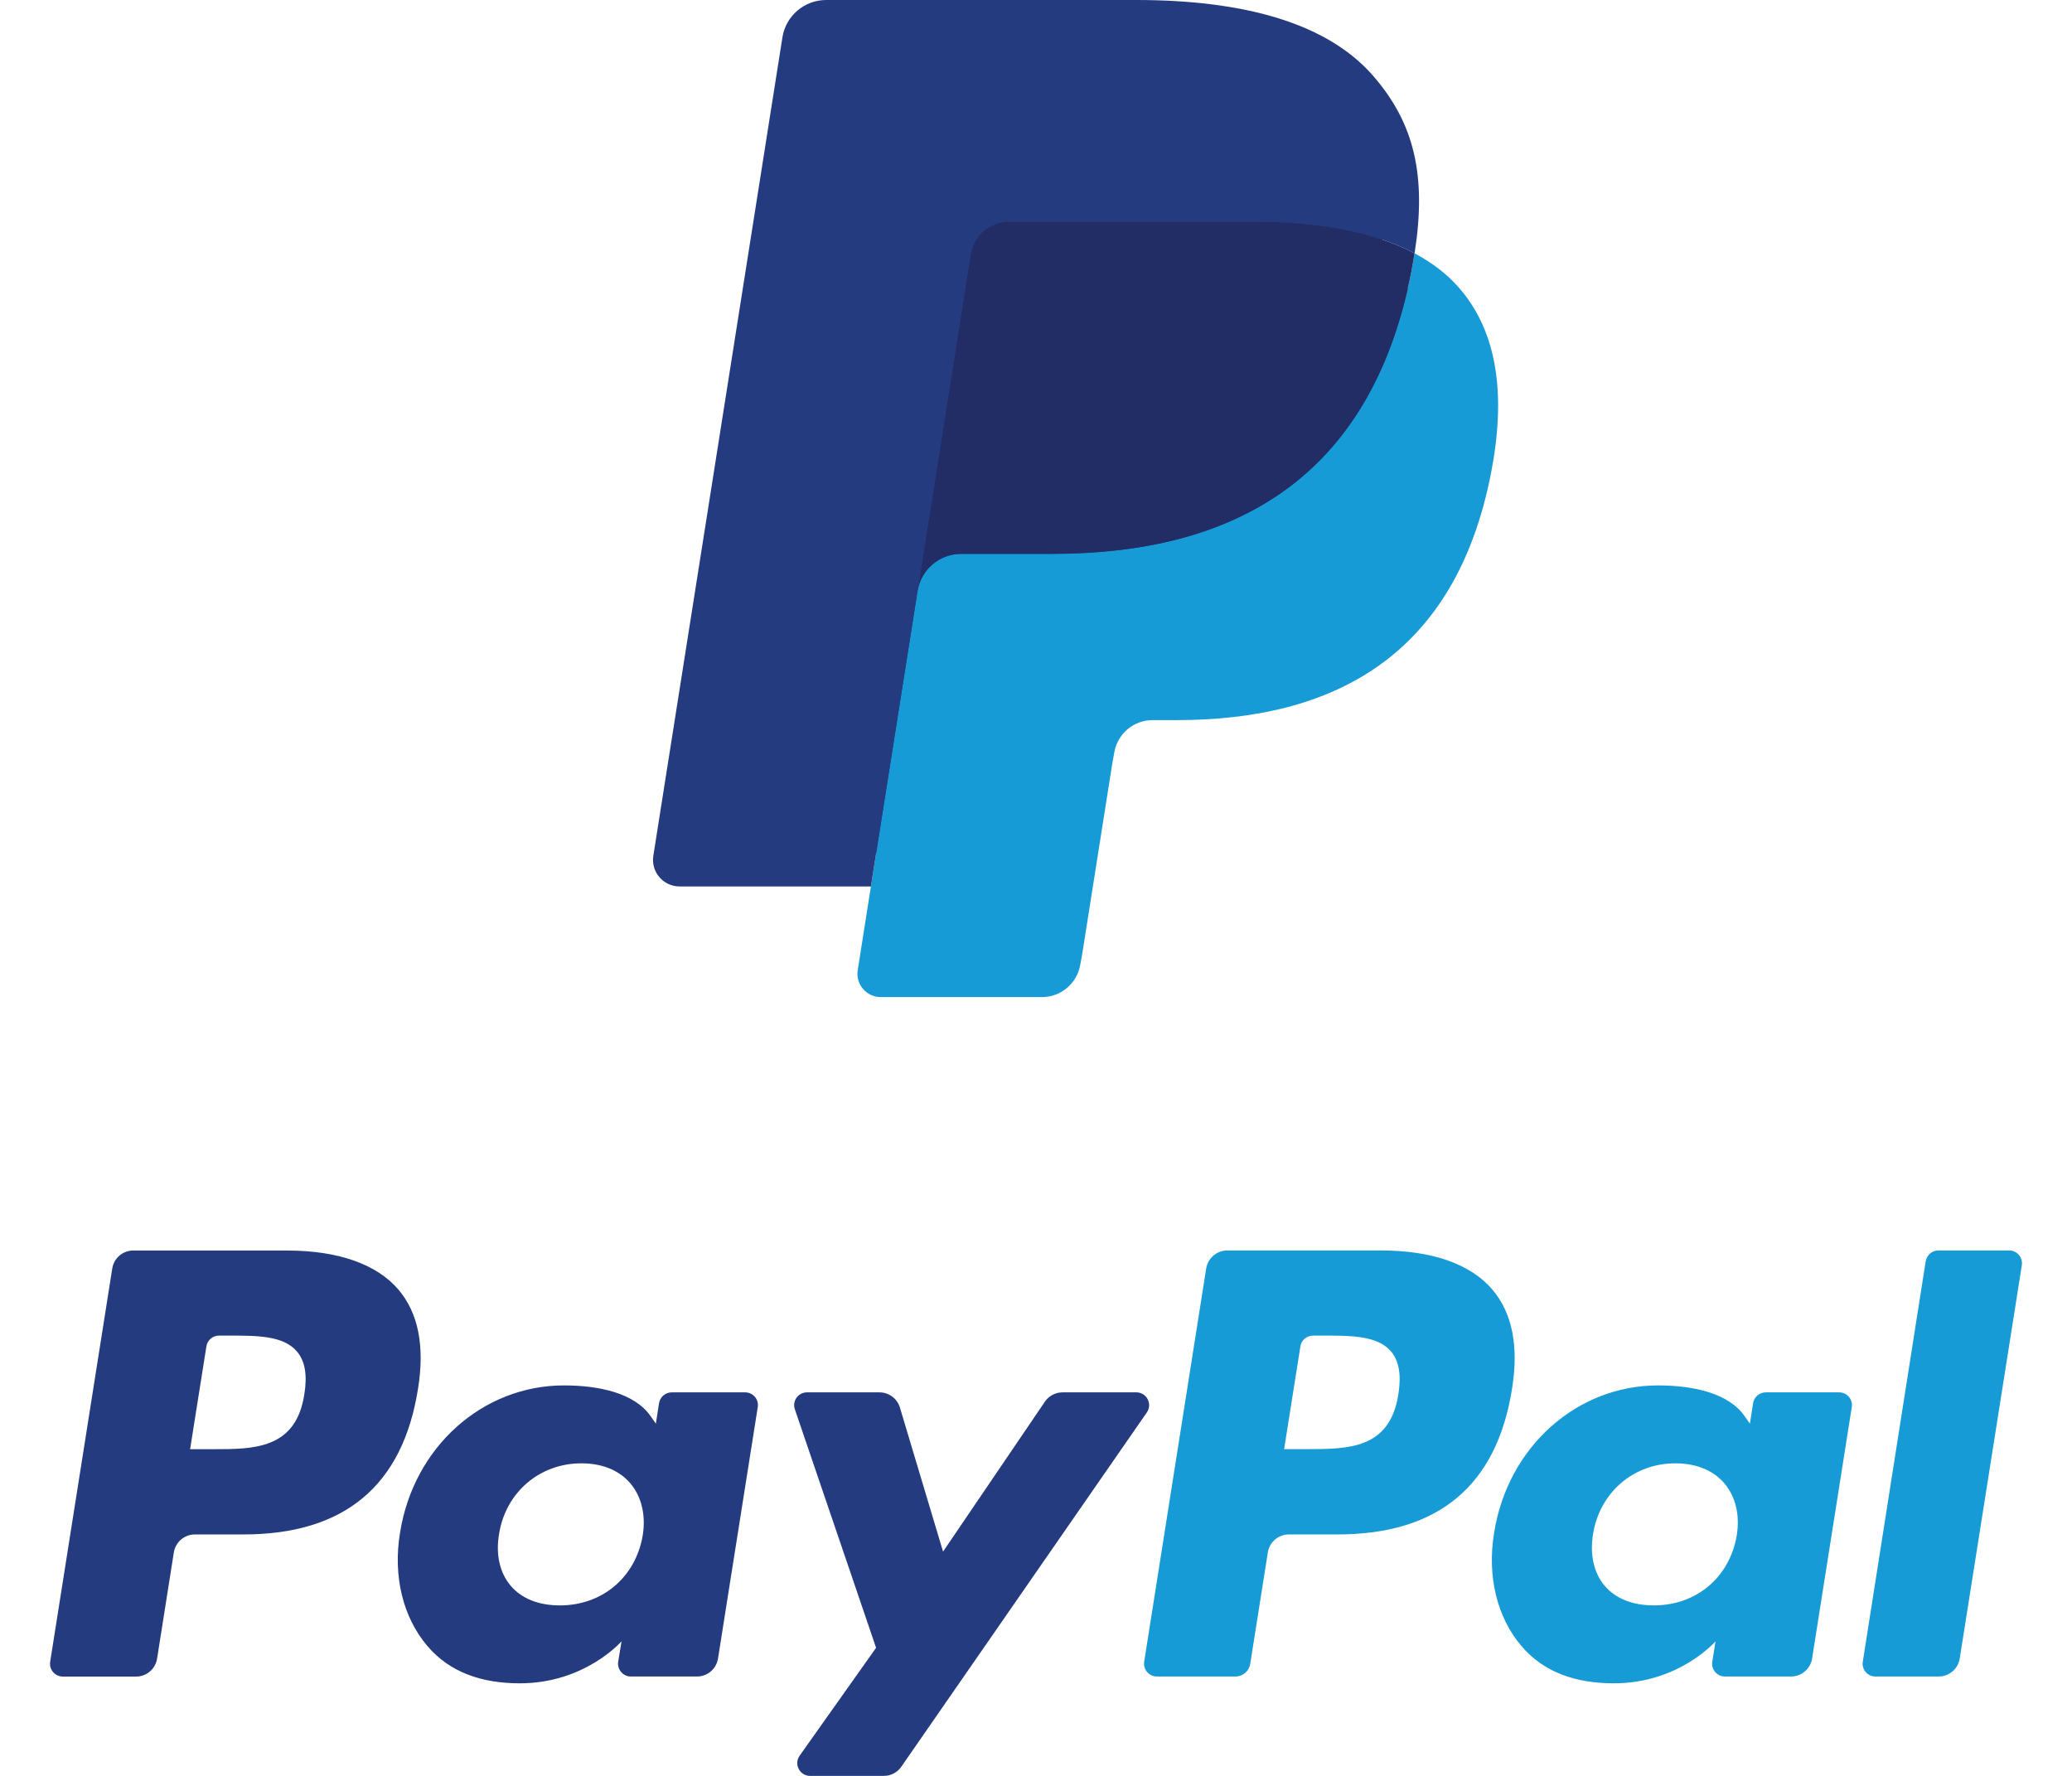
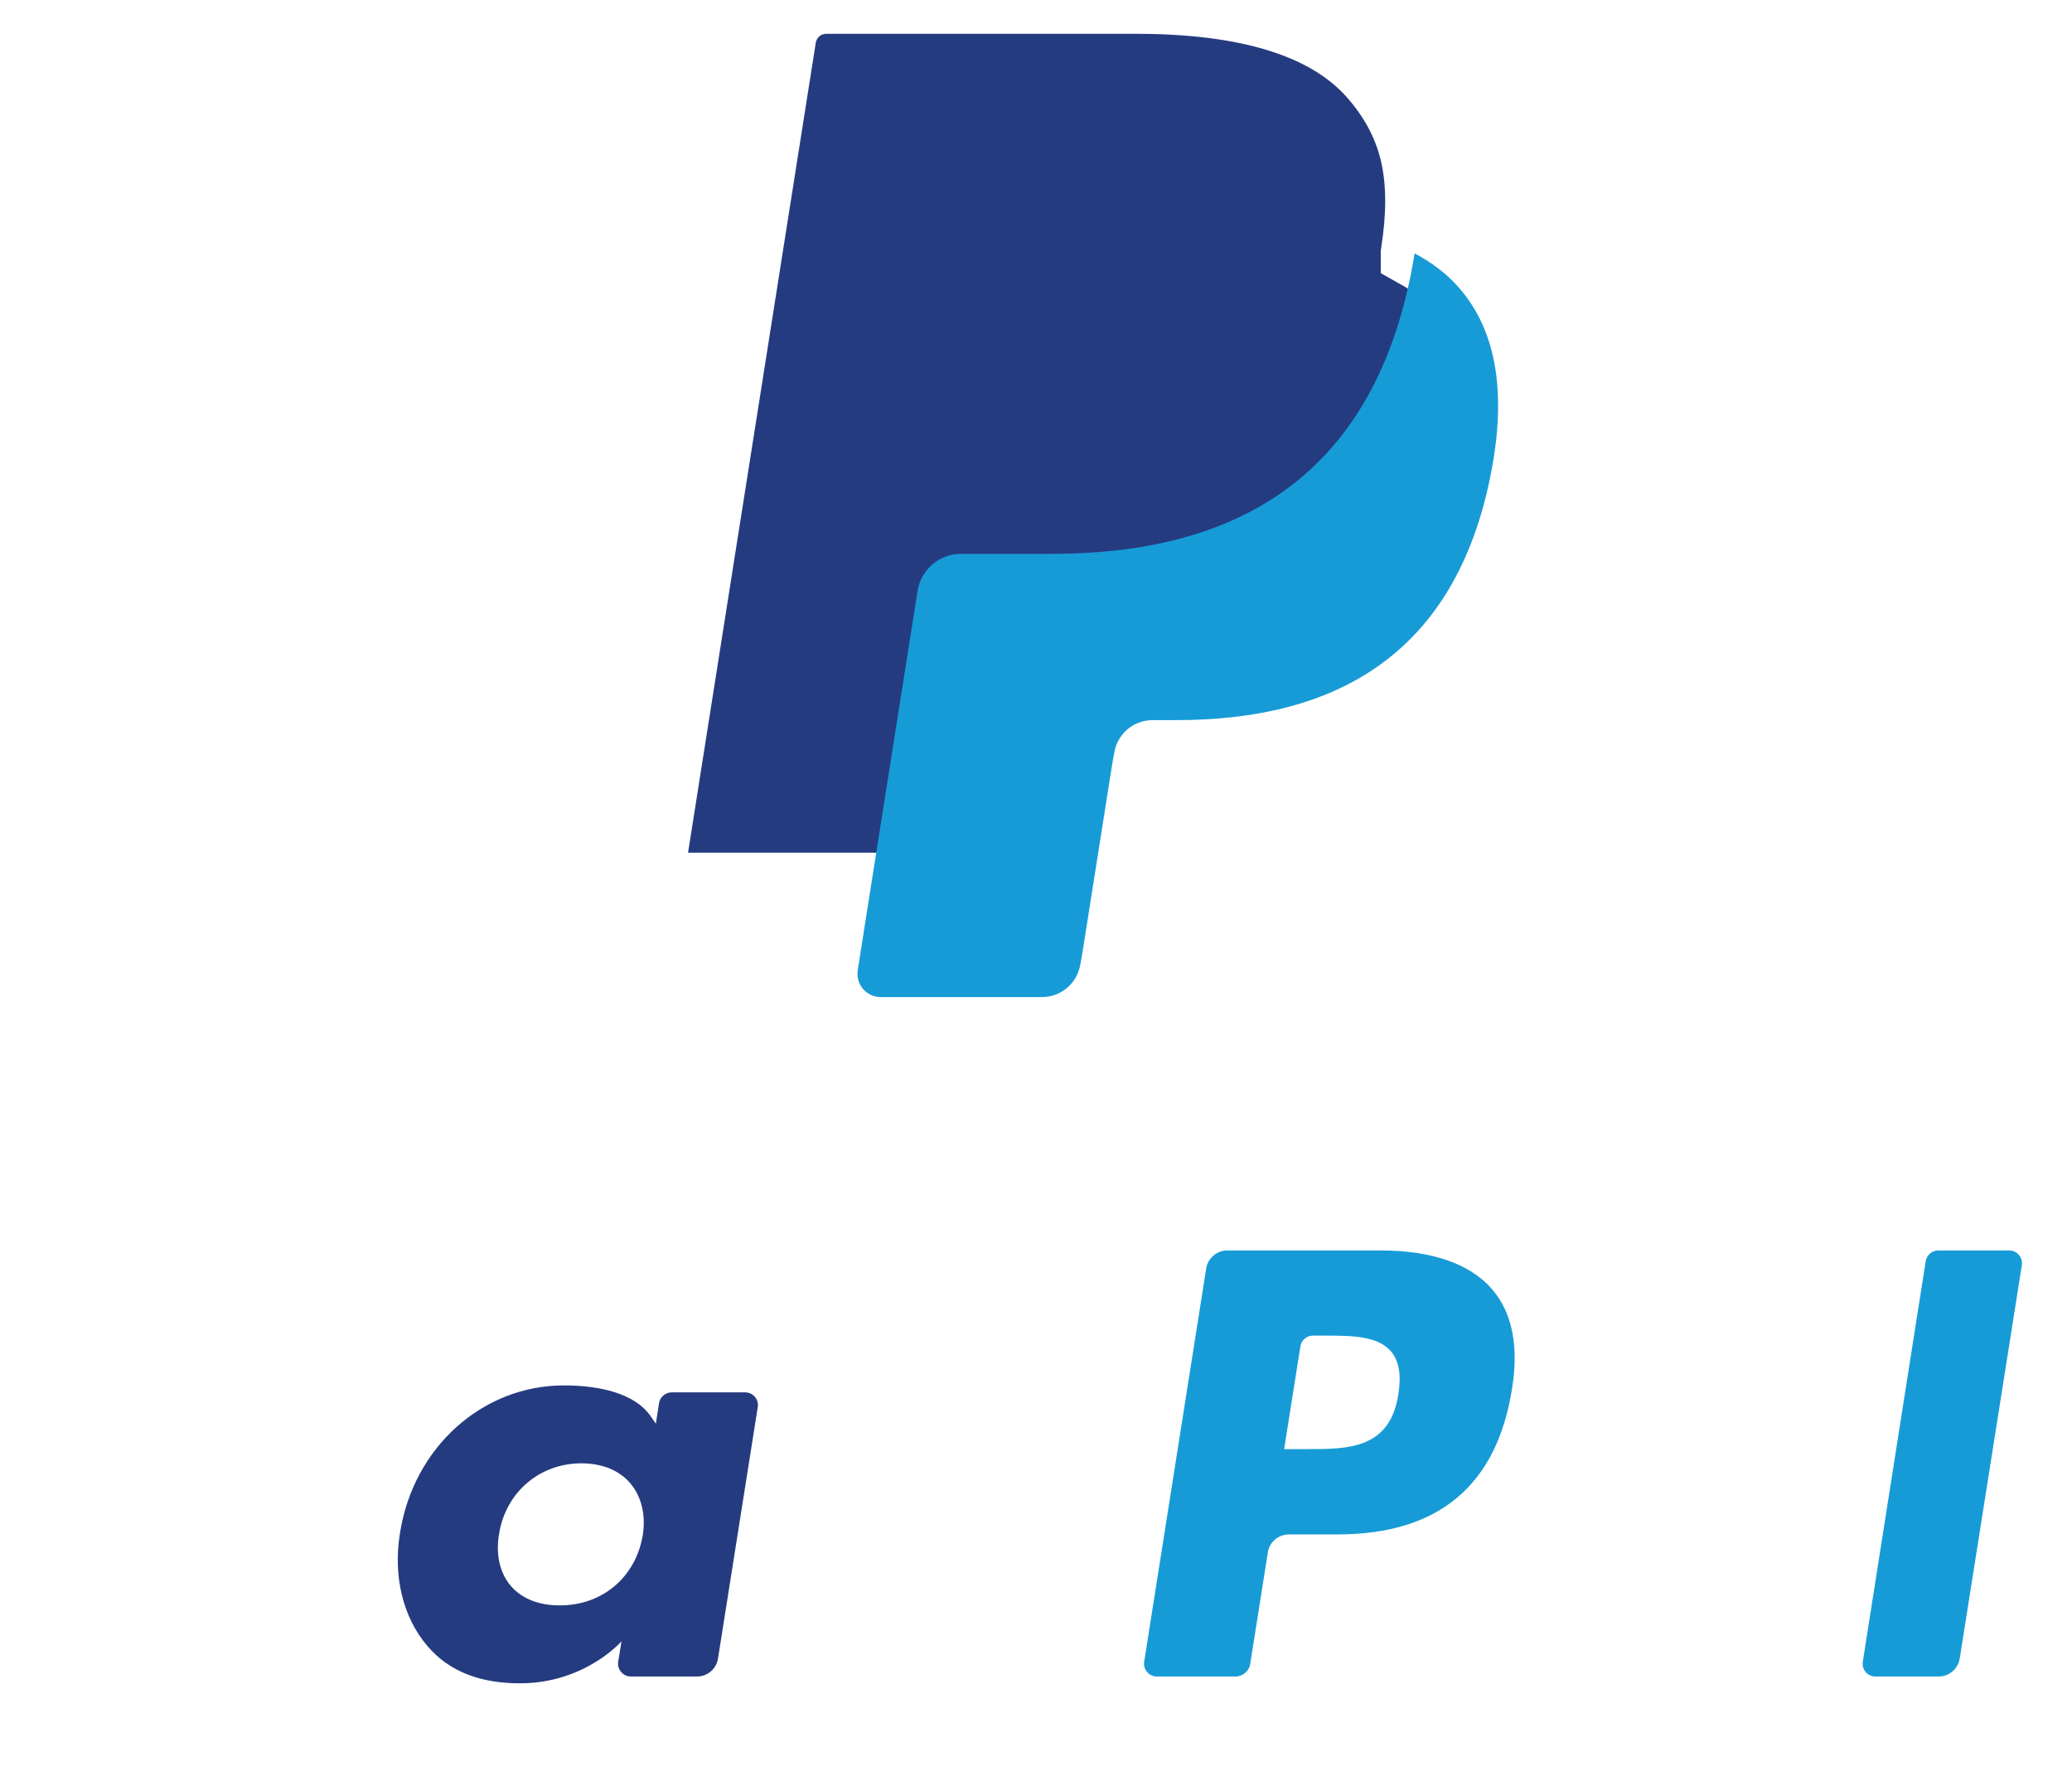
<svg xmlns="http://www.w3.org/2000/svg" width="28" height="24" viewBox="0 0 28 24" fill="none">
-   <path d="M3.874 16.9H1.801C1.659 16.9 1.539 17.003 1.517 17.143L0.678 22.458C0.662 22.563 0.743 22.658 0.849 22.658H1.839C1.981 22.658 2.101 22.555 2.123 22.414L2.349 20.981C2.371 20.84 2.492 20.737 2.634 20.737H3.29C4.655 20.737 5.443 20.077 5.649 18.767C5.742 18.195 5.653 17.744 5.385 17.429C5.09 17.083 4.568 16.9 3.874 16.9ZM4.113 18.841C4 19.585 3.431 19.585 2.882 19.585H2.569L2.789 18.196C2.802 18.112 2.874 18.05 2.959 18.05H3.103C3.477 18.05 3.83 18.05 4.012 18.264C4.121 18.391 4.155 18.58 4.113 18.841Z" fill="#253B80" />
  <path d="M10.07 18.817H9.077C8.993 18.817 8.92 18.879 8.906 18.962L8.863 19.24L8.793 19.14C8.578 18.828 8.099 18.723 7.621 18.723C6.524 18.723 5.587 19.554 5.405 20.719C5.31 21.301 5.445 21.857 5.775 22.244C6.077 22.601 6.51 22.749 7.025 22.749C7.908 22.749 8.399 22.181 8.399 22.181L8.354 22.457C8.338 22.562 8.419 22.657 8.525 22.657H9.419C9.561 22.657 9.681 22.554 9.703 22.413L10.24 19.016C10.257 18.912 10.176 18.817 10.07 18.817ZM8.686 20.748C8.59 21.316 8.14 21.696 7.566 21.696C7.278 21.696 7.048 21.604 6.9 21.429C6.753 21.255 6.697 21.007 6.744 20.731C6.833 20.169 7.291 19.776 7.856 19.776C8.138 19.776 8.367 19.87 8.518 20.046C8.669 20.225 8.729 20.474 8.686 20.748Z" fill="#253B80" />
-   <path d="M15.356 18.817H14.358C14.263 18.817 14.174 18.864 14.12 18.943L12.744 20.969L12.161 19.022C12.124 18.9 12.012 18.817 11.885 18.817H10.905C10.786 18.817 10.703 18.933 10.741 19.045L11.839 22.269L10.806 23.727C10.725 23.842 10.807 24 10.947 24H11.944C12.038 24 12.127 23.954 12.18 23.876L15.498 19.088C15.577 18.973 15.495 18.817 15.356 18.817Z" fill="#253B80" />
  <path d="M18.658 16.899H16.585C16.443 16.899 16.323 17.003 16.3 17.142L15.462 22.457C15.446 22.562 15.527 22.657 15.633 22.657H16.696C16.795 22.657 16.88 22.585 16.895 22.486L17.133 20.98C17.155 20.84 17.276 20.737 17.417 20.737H18.073C19.439 20.737 20.227 20.076 20.433 18.767C20.526 18.194 20.436 17.744 20.168 17.429C19.874 17.082 19.352 16.899 18.658 16.899ZM18.897 18.841C18.784 19.584 18.216 19.584 17.666 19.584H17.353L17.573 18.195C17.586 18.111 17.658 18.05 17.744 18.05H17.887C18.261 18.05 18.614 18.05 18.797 18.263C18.905 18.39 18.939 18.579 18.897 18.841Z" fill="#179BD7" />
-   <path d="M24.853 18.817H23.861C23.776 18.817 23.704 18.879 23.691 18.962L23.647 19.24L23.577 19.14C23.363 18.828 22.884 18.723 22.405 18.723C21.309 18.723 20.372 19.554 20.19 20.719C20.095 21.301 20.229 21.857 20.559 22.244C20.862 22.601 21.294 22.749 21.809 22.749C22.693 22.749 23.183 22.181 23.183 22.181L23.139 22.457C23.122 22.562 23.203 22.657 23.31 22.657H24.203C24.345 22.657 24.466 22.554 24.488 22.413L25.024 19.016C25.041 18.912 24.96 18.817 24.853 18.817ZM23.47 20.748C23.375 21.316 22.924 21.696 22.35 21.696C22.062 21.696 21.831 21.604 21.683 21.429C21.537 21.255 21.482 21.007 21.528 20.731C21.618 20.169 22.075 19.776 22.64 19.776C22.922 19.776 23.151 19.87 23.302 20.046C23.454 20.225 23.514 20.474 23.47 20.748Z" fill="#179BD7" />
  <path d="M26.023 17.045L25.173 22.457C25.156 22.562 25.237 22.657 25.343 22.657H26.198C26.34 22.657 26.461 22.554 26.483 22.413L27.322 17.099C27.338 16.994 27.257 16.899 27.151 16.899H26.194C26.109 16.899 26.037 16.961 26.023 17.045Z" fill="#179BD7" />
  <path d="M12.069 13.018L12.302 11.535L11.782 11.523H9.298L11.024 0.577C11.03 0.544 11.047 0.513 11.072 0.491C11.098 0.469 11.13 0.457 11.164 0.457H15.353C16.743 0.457 17.703 0.747 18.204 1.318C18.439 1.586 18.588 1.866 18.661 2.174C18.737 2.497 18.738 2.883 18.664 3.354L18.659 3.389V3.691L18.893 3.824C19.091 3.929 19.248 4.049 19.369 4.186C19.57 4.415 19.7 4.706 19.755 5.052C19.811 5.407 19.793 5.829 19.7 6.307C19.593 6.857 19.419 7.336 19.185 7.728C18.97 8.09 18.696 8.389 18.37 8.622C18.06 8.842 17.69 9.01 17.273 9.117C16.868 9.222 16.407 9.275 15.901 9.275H15.575C15.342 9.275 15.116 9.359 14.938 9.51C14.76 9.663 14.642 9.873 14.606 10.103L14.581 10.236L14.169 12.851L14.15 12.947C14.145 12.977 14.136 12.992 14.124 13.002C14.113 13.012 14.097 13.018 14.081 13.018H12.069Z" fill="#253B80" />
  <path d="M19.116 3.424C19.103 3.504 19.089 3.585 19.073 3.669C18.52 6.505 16.631 7.485 14.217 7.485H12.988C12.693 7.485 12.444 7.699 12.399 7.99L11.769 11.98L11.591 13.111C11.561 13.303 11.709 13.475 11.902 13.475H14.081C14.339 13.475 14.558 13.287 14.599 13.033L14.62 12.922L15.031 10.318L15.057 10.175C15.097 9.92 15.317 9.732 15.575 9.732H15.901C18.013 9.732 19.666 8.875 20.149 6.394C20.351 5.357 20.246 4.492 19.712 3.884C19.55 3.7 19.35 3.548 19.116 3.424Z" fill="#179BD7" />
-   <path d="M18.538 3.193C18.453 3.169 18.366 3.146 18.277 3.126C18.187 3.107 18.095 3.089 18.001 3.074C17.669 3.02 17.306 2.995 16.917 2.995H13.634C13.554 2.995 13.477 3.013 13.408 3.046C13.257 3.119 13.144 3.262 13.117 3.438L12.419 7.861L12.399 7.99C12.445 7.699 12.693 7.485 12.988 7.485H14.217C16.631 7.485 18.52 6.505 19.073 3.669C19.089 3.585 19.103 3.503 19.116 3.424C18.976 3.349 18.825 3.286 18.662 3.232C18.621 3.219 18.58 3.206 18.538 3.193Z" fill="#222D65" />
-   <path d="M13.117 3.438C13.144 3.262 13.257 3.119 13.408 3.047C13.477 3.014 13.554 2.995 13.634 2.995H16.917C17.306 2.995 17.669 3.021 18.001 3.074C18.095 3.09 18.187 3.107 18.277 3.127C18.366 3.147 18.453 3.169 18.538 3.194C18.58 3.206 18.621 3.219 18.662 3.232C18.825 3.286 18.976 3.35 19.116 3.424C19.28 2.376 19.115 1.662 18.548 1.016C17.923 0.305 16.796 0 15.353 0H11.165C10.87 0 10.619 0.214 10.573 0.506L8.829 11.564C8.794 11.783 8.963 11.98 9.184 11.98H11.769L12.419 7.861L13.117 3.438Z" fill="#253B80" />
</svg>